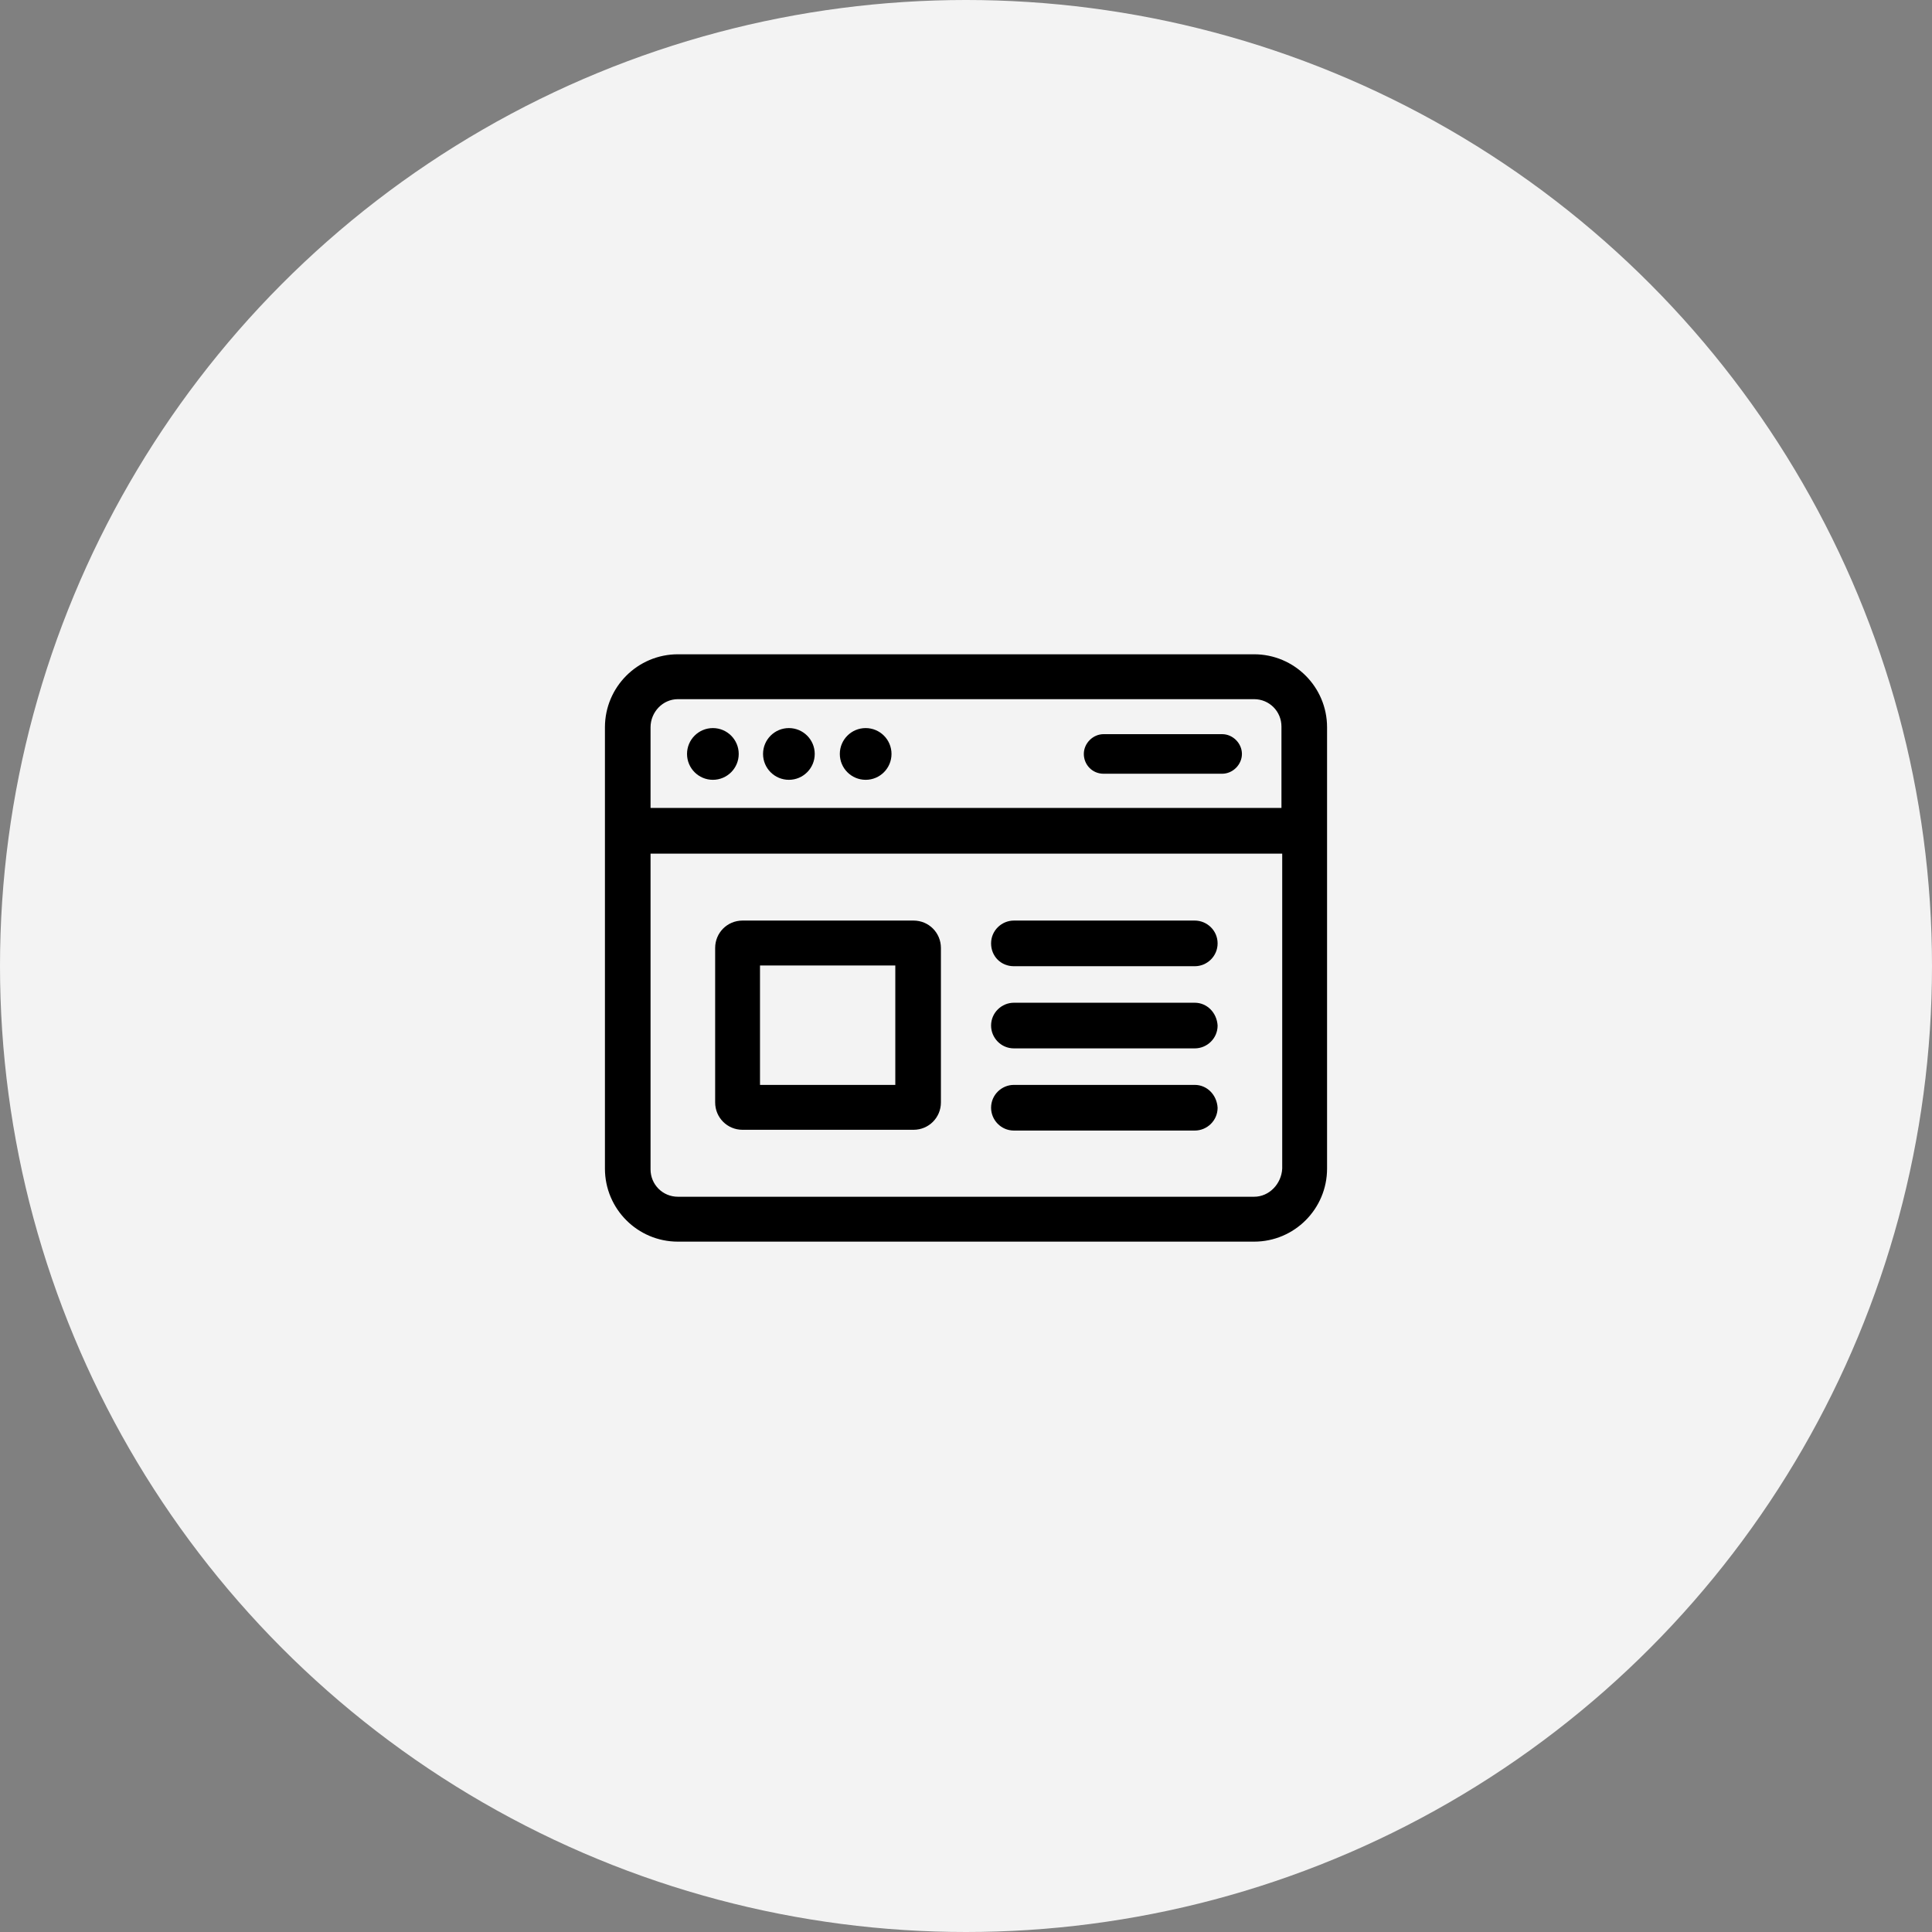
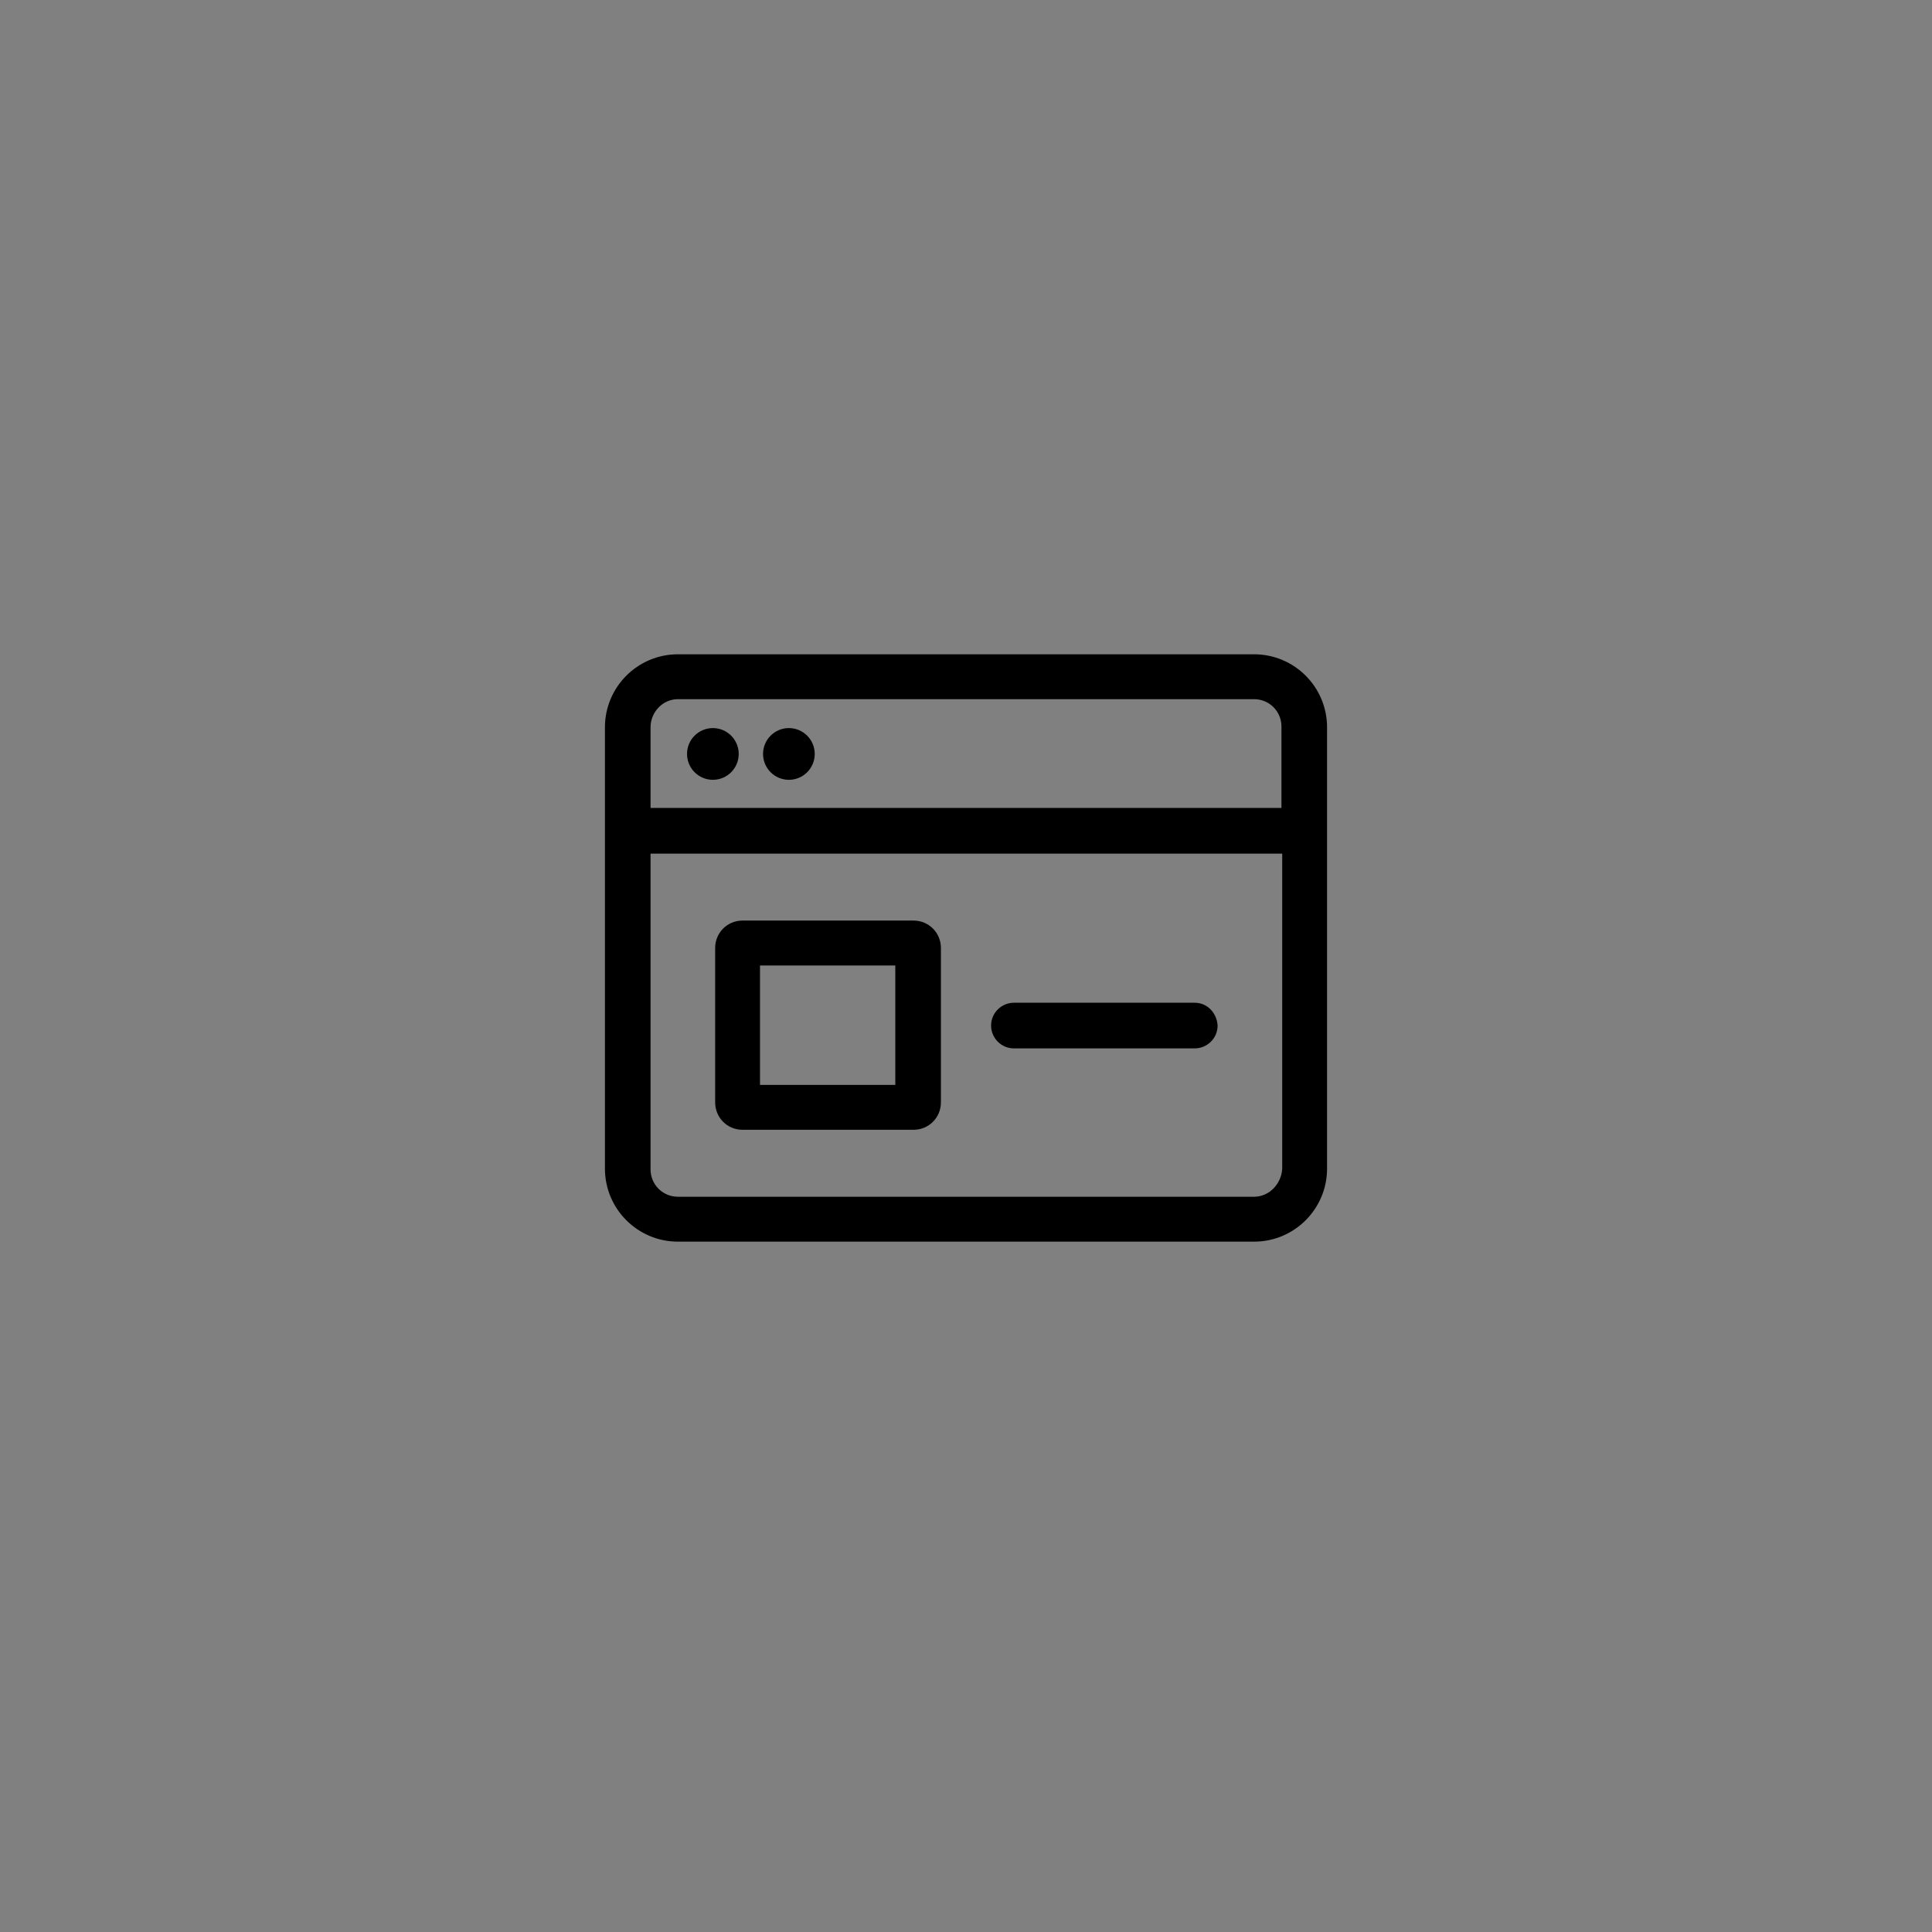
<svg xmlns="http://www.w3.org/2000/svg" width="122" height="122" viewBox="0 0 122 122" fill="none">
  <rect x="0" y="0" width="122" height="122" fill="#808080" stroke="none" />
-   <circle cx="61" cy="61" r="61" fill="#F3F3F3" />
  <path d="M79.192 41.316H42.808C40.264 41.316 38.2 43.382 38.2 45.928V73.793C38.2 76.34 40.264 78.406 42.808 78.406H79.192C81.736 78.406 83.8 76.34 83.8 73.793V45.928C83.8 43.382 81.736 41.316 79.192 41.316ZM42.808 44.15H79.192C80.152 44.15 80.92 44.919 80.92 45.88V51.02H41.08V45.928C41.08 44.967 41.848 44.15 42.808 44.15ZM79.192 75.571H42.808C41.848 75.571 41.08 74.802 41.08 73.841V53.903H80.968V73.793C80.92 74.754 80.152 75.571 79.192 75.571Z" fill="black" />
  <path d="M45.016 49.243C45.917 49.243 46.648 48.512 46.648 47.609C46.648 46.707 45.917 45.976 45.016 45.976C44.115 45.976 43.384 46.707 43.384 47.609C43.384 48.512 44.115 49.243 45.016 49.243Z" fill="black" />
  <path d="M49.816 49.243C50.717 49.243 51.448 48.512 51.448 47.609C51.448 46.707 50.717 45.976 49.816 45.976C48.915 45.976 48.184 46.707 48.184 47.609C48.184 48.512 48.915 49.243 49.816 49.243Z" fill="black" />
-   <path d="M54.664 49.243C55.566 49.243 56.296 48.512 56.296 47.609C56.296 46.707 55.566 45.976 54.664 45.976C53.763 45.976 53.032 46.707 53.032 47.609C53.032 48.512 53.763 49.243 54.664 49.243Z" fill="black" />
-   <path d="M69.688 48.859H77.176C77.848 48.859 78.424 48.282 78.424 47.609C78.424 46.937 77.848 46.36 77.176 46.36H69.688C69.016 46.36 68.44 46.937 68.44 47.609C68.44 48.282 68.968 48.859 69.688 48.859Z" fill="black" />
-   <path d="M57.688 58.131H46.888C45.928 58.131 45.16 58.9 45.16 59.861V69.614C45.16 70.574 45.928 71.343 46.888 71.343H57.688C58.648 71.343 59.416 70.574 59.416 69.614V59.861C59.416 58.9 58.648 58.131 57.688 58.131ZM56.536 68.508H47.992V60.966H56.536V68.508Z" fill="black" />
-   <path d="M75.448 58.131H64.024C63.256 58.131 62.584 58.756 62.584 59.572C62.584 60.389 63.208 61.014 64.024 61.014H75.448C76.216 61.014 76.888 60.389 76.888 59.572C76.888 58.756 76.216 58.131 75.448 58.131Z" fill="black" />
+   <path d="M57.688 58.131H46.888C45.928 58.131 45.16 58.9 45.16 59.861V69.614C45.16 70.574 45.928 71.343 46.888 71.343H57.688C58.648 71.343 59.416 70.574 59.416 69.614V59.861C59.416 58.9 58.648 58.131 57.688 58.131ZM56.536 68.508H47.992V60.966H56.536V68.508" fill="black" />
  <path d="M75.448 63.32H64.024C63.256 63.32 62.584 63.944 62.584 64.761C62.584 65.53 63.208 66.202 64.024 66.202H75.448C76.216 66.202 76.888 65.578 76.888 64.761C76.84 63.944 76.216 63.32 75.448 63.32Z" fill="black" />
-   <path d="M75.448 68.508H64.024C63.256 68.508 62.584 69.133 62.584 69.95C62.584 70.719 63.208 71.391 64.024 71.391H75.448C76.216 71.391 76.888 70.767 76.888 69.95C76.84 69.133 76.216 68.508 75.448 68.508Z" fill="black" />
</svg>